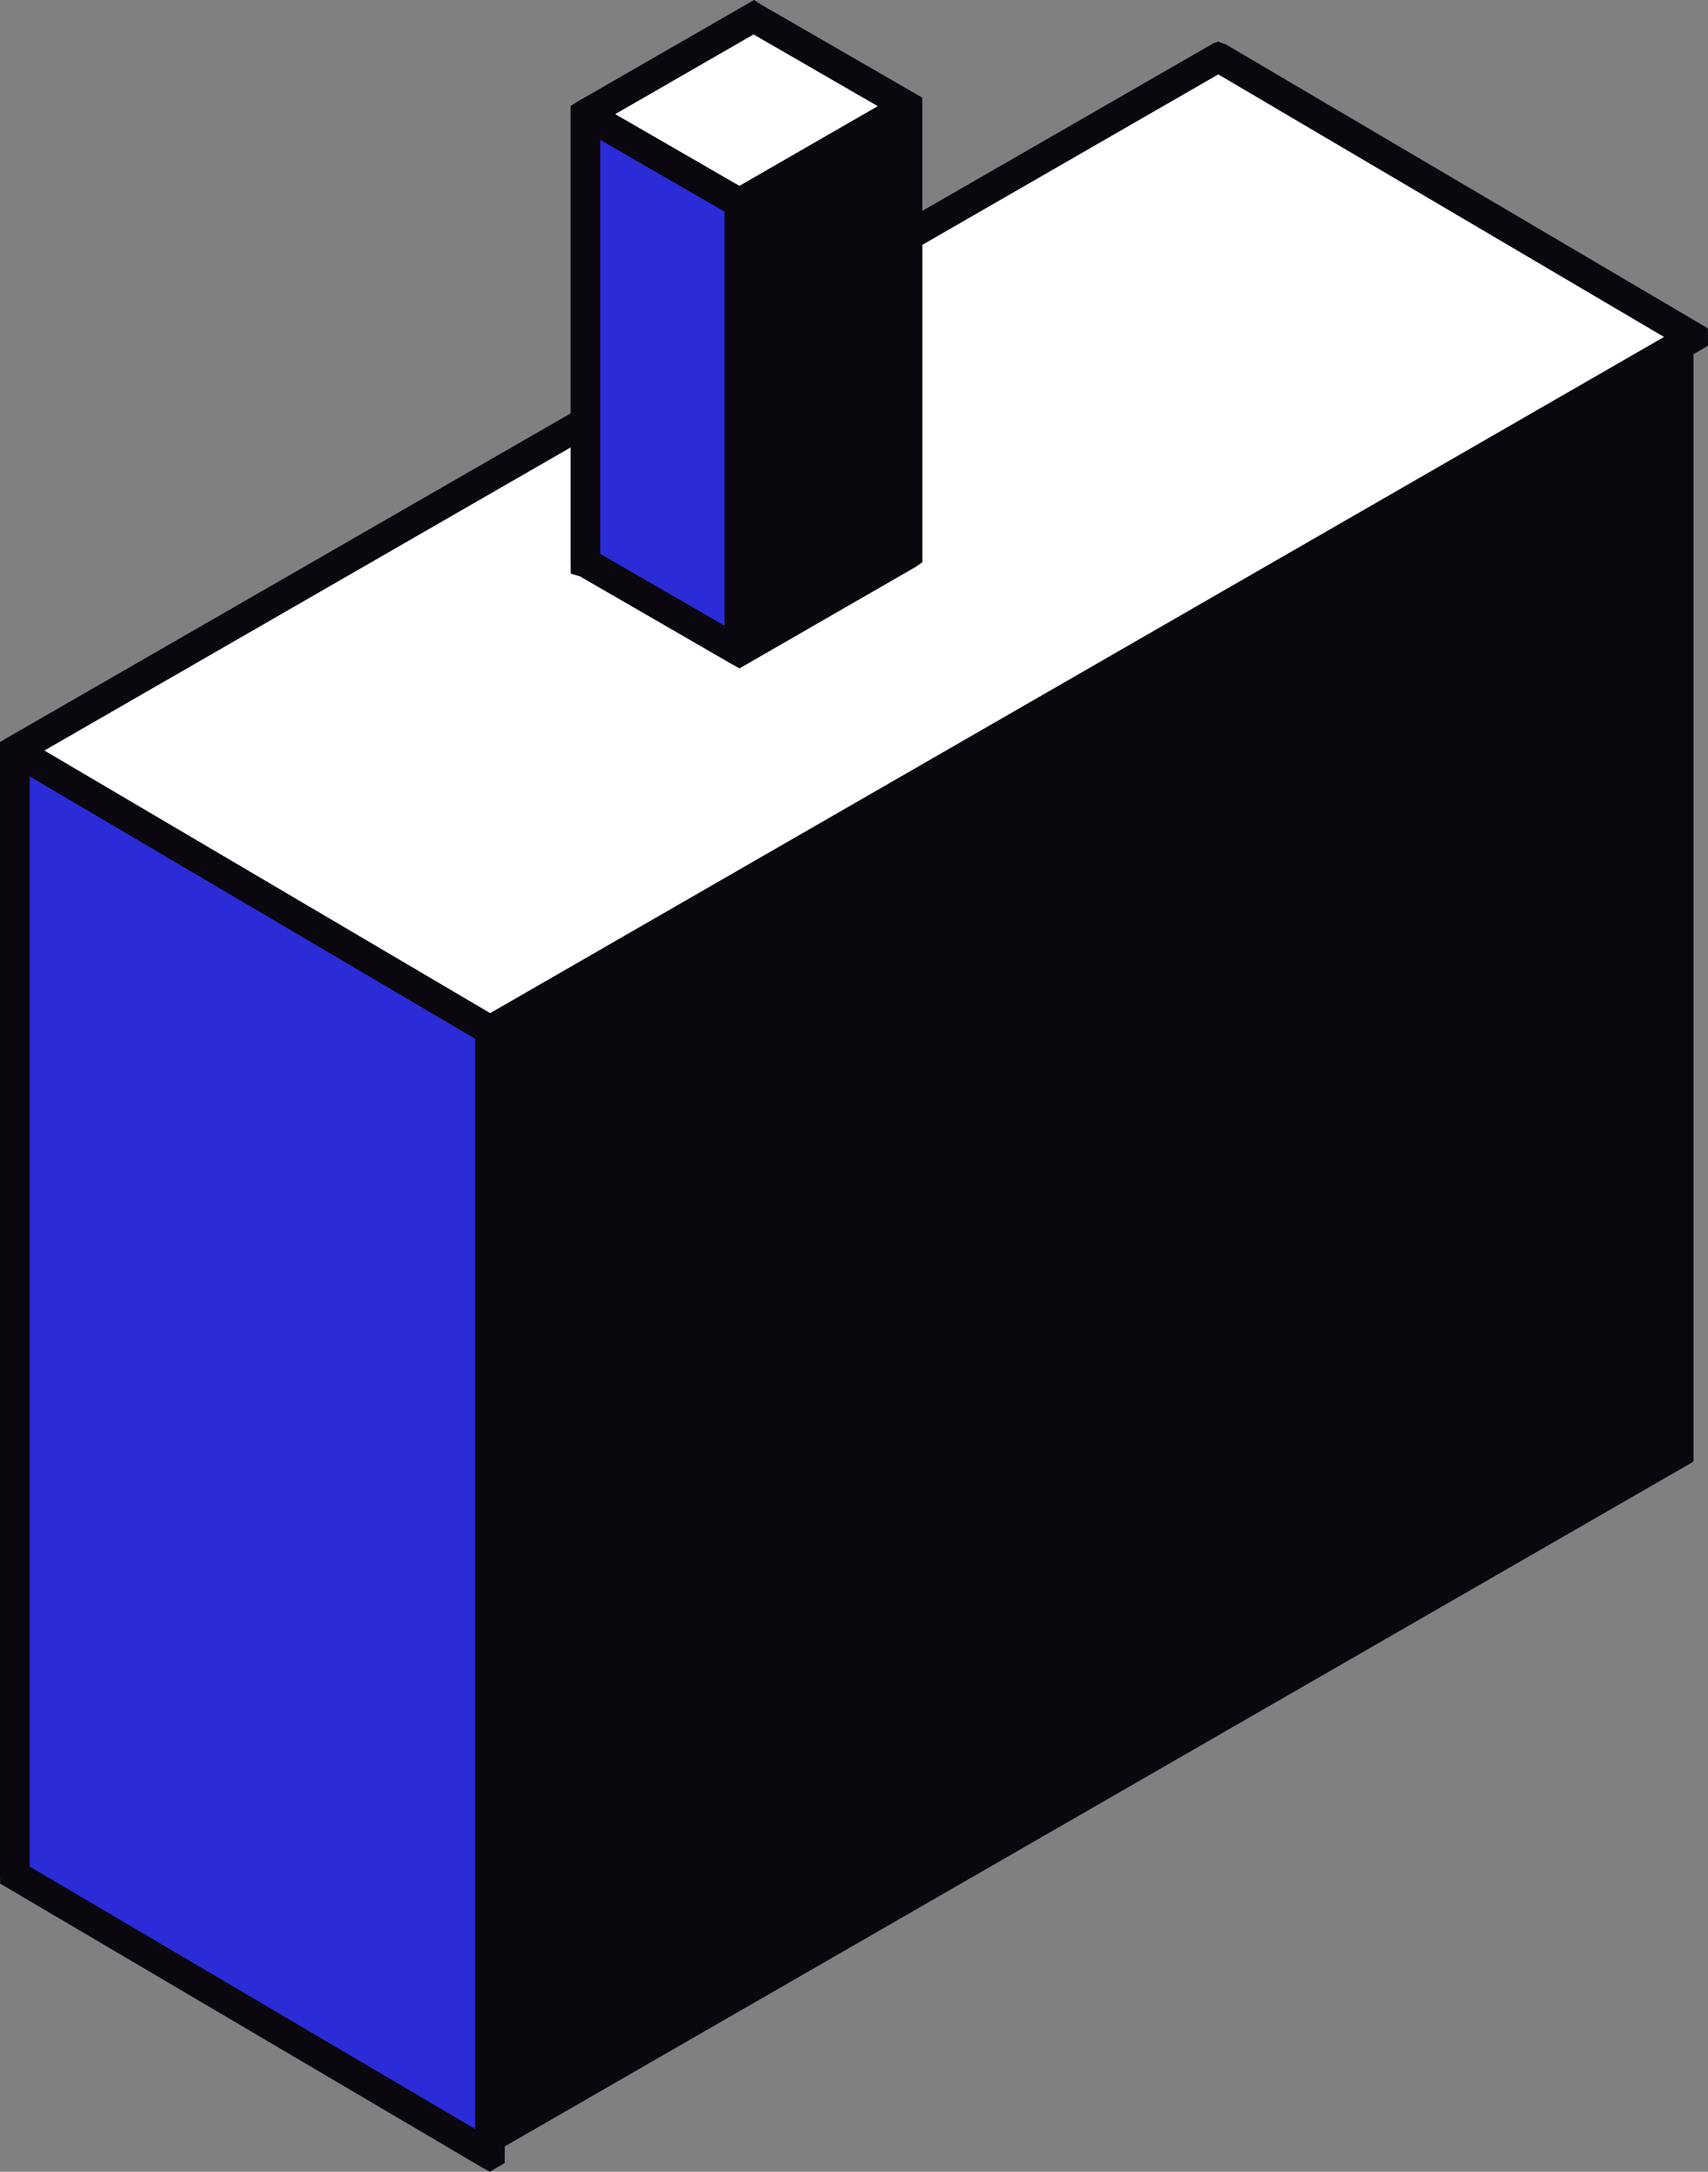
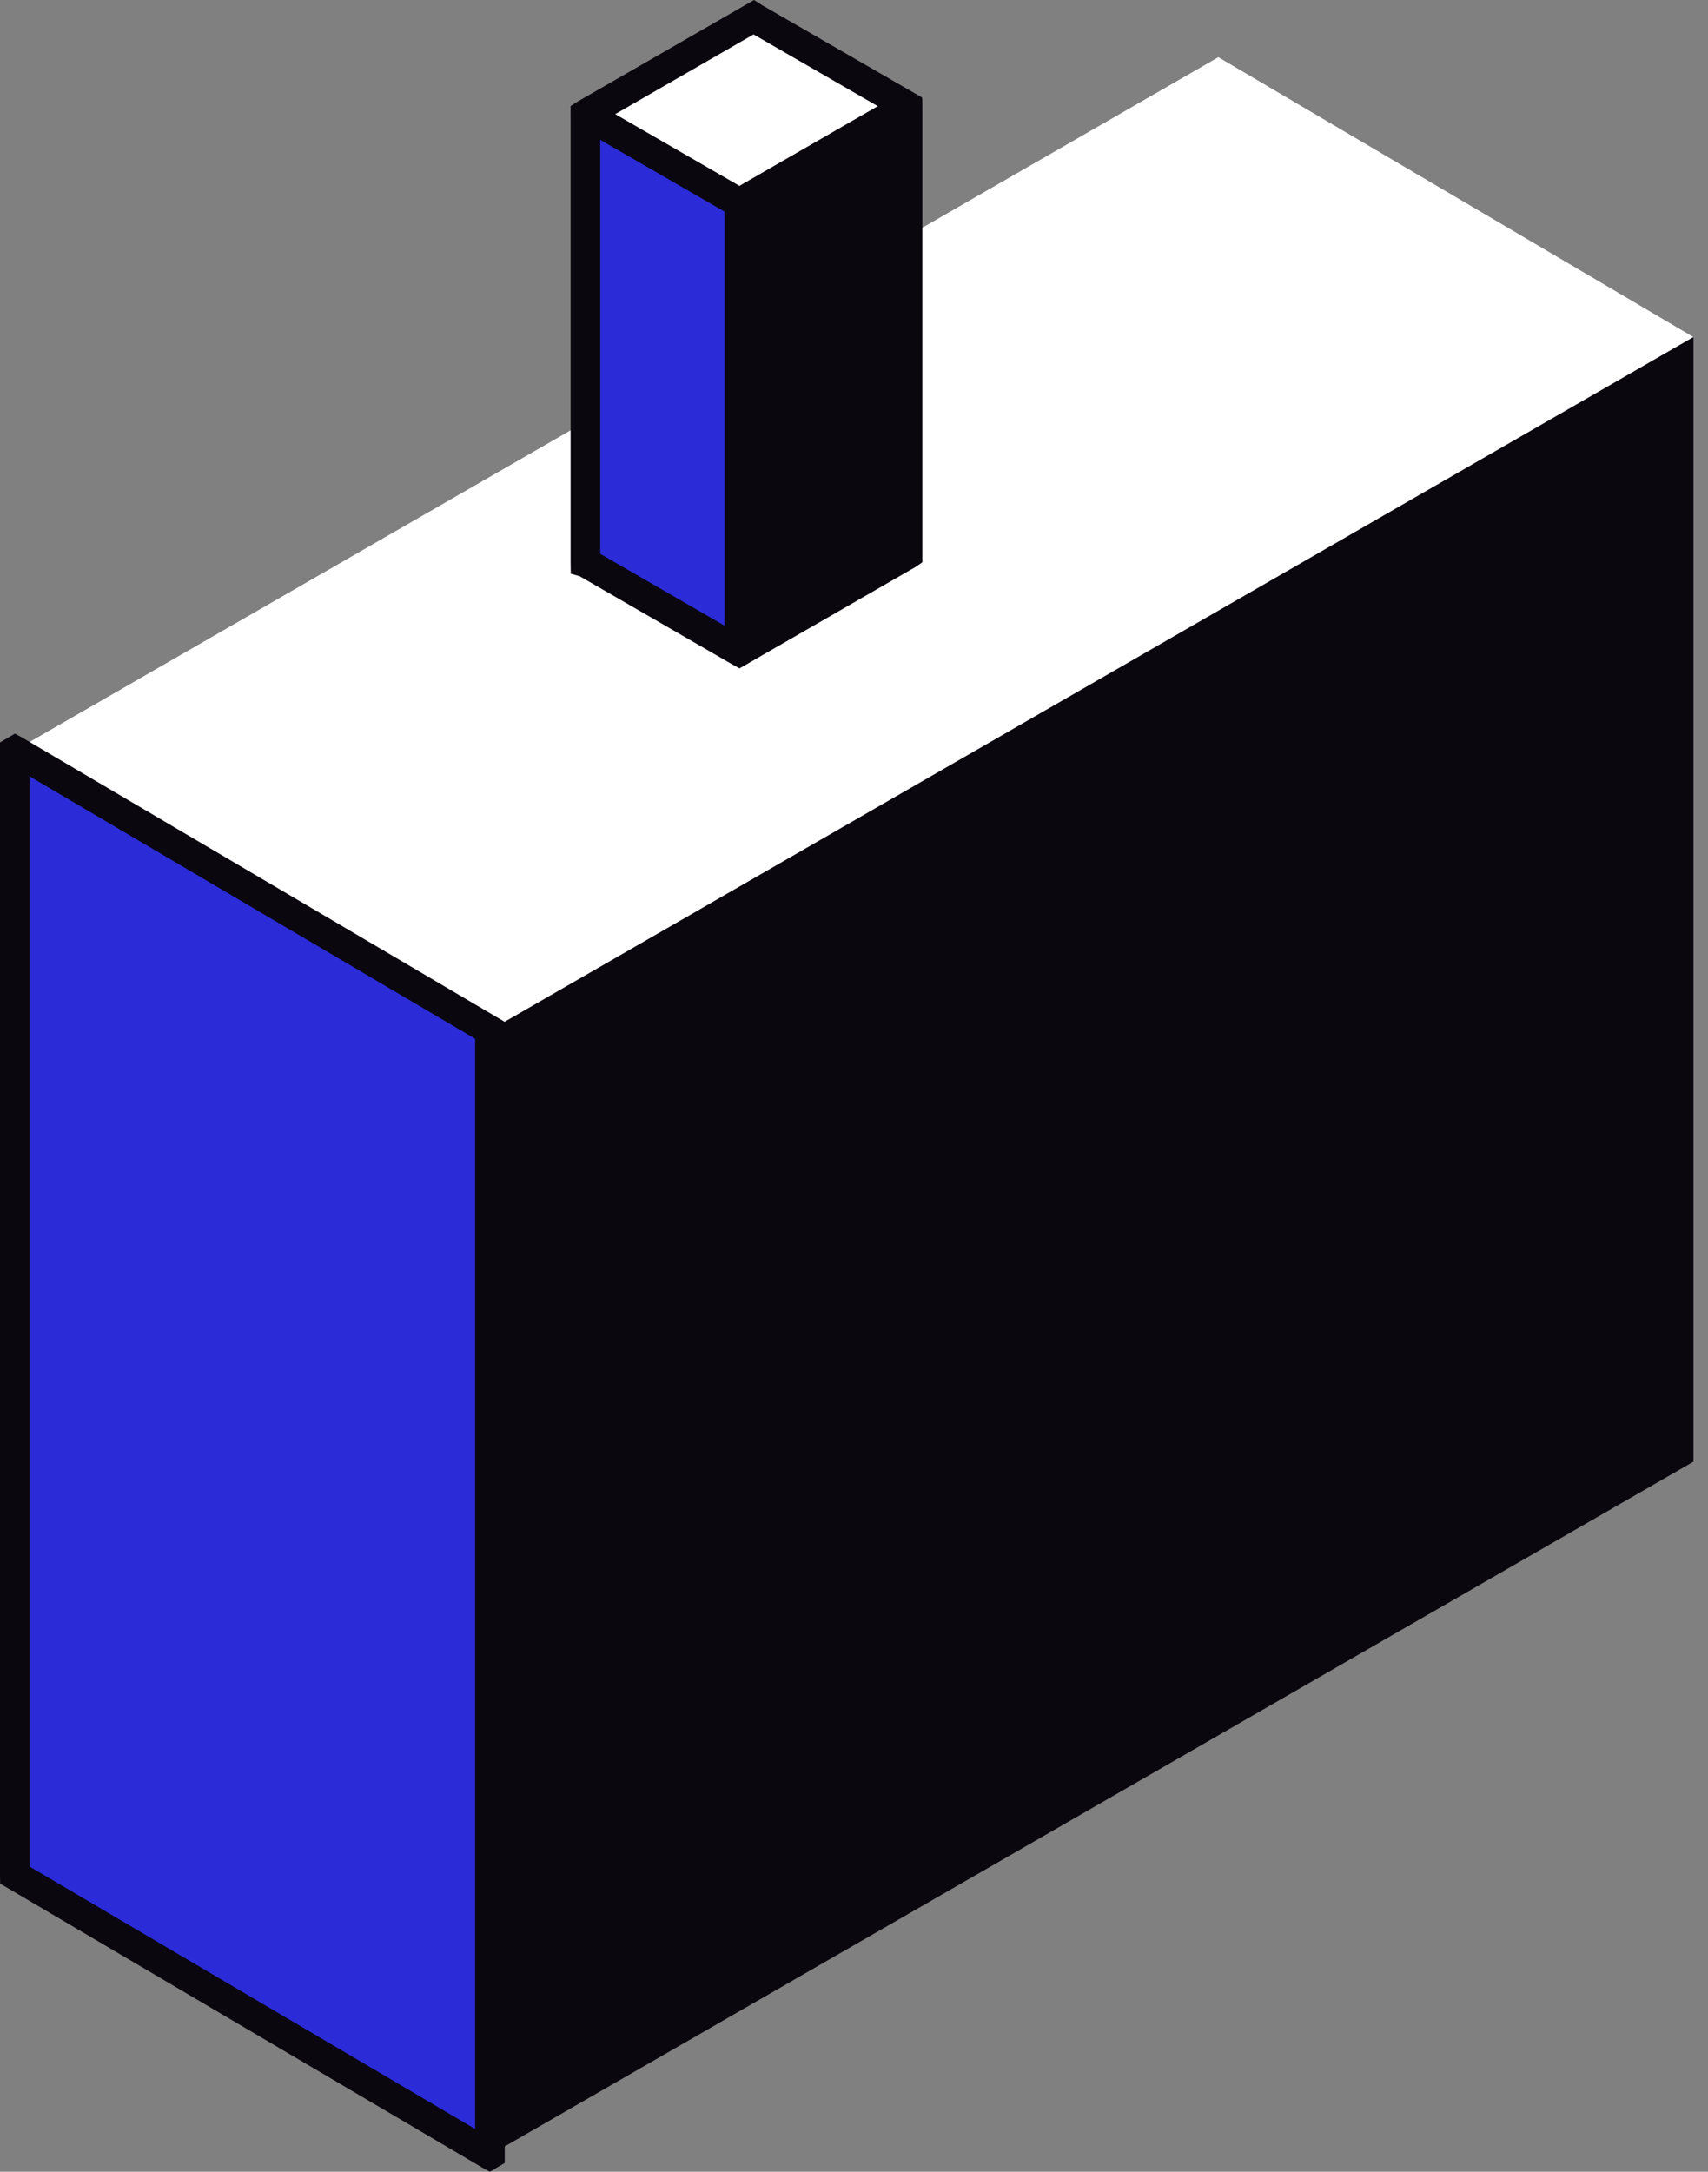
<svg xmlns="http://www.w3.org/2000/svg" id="b" data-name="Calque 2" width="90.622" height="115.185" viewBox="0 0 90.622 115.185">
  <rect x="0" y="0" width="90.622" height="115.185" fill="#808080" stroke="none" />
  <g id="c" data-name="Calque 1">
    <g>
      <g>
        <path d="M25.987,54.642L.81,39.817c-.011-.006-.011-.022,0-.027L64.635,3.039s.011-.002.016,0l25.177,14.825c.011.006.011.022,0,.027L26.002,54.642c-.005.002-.011.002-.016,0h0Z" fill="#fff" />
-         <path d="M25.972,55.567l-.394-.253L.024,40.267l-.009-.92.405-.24L64.387,2.292l.249-.083.415.152,25.564,15.053.008.92-.404.241L25.972,55.567h0ZM2.351,39.811l23.65,13.927,62.288-35.867-23.65-13.926L2.351,39.81h0Z" fill="#0a070f" />
        <path d="M25.995,54.656v59.609c0,.012.013.02.023.014l63.825-36.751c.005-.003.008-.008.008-.014V17.905c0-.012-.013-.019-.024-.014L26.002,54.642c-.005.002-.008.008-.008.014h0Z" fill="#0a070f" />
        <path d="M.787,39.831v59.609c0,.005.003.011.008.014l25.177,14.825c.011.006.024-.001.024-.014v-59.609c0-.005-.003-.011-.008-.014L.81,39.817c-.011-.006-.023.001-.023.014h0Z" fill="#2b2bd8" />
        <path d="M25.99,115.185l-.409-.224L.008,99.903l-.008-.463v-60.062l.791-.468.409.224,25.573,15.059.008.464v60.062l-.791.467h0ZM1.573,99l23.636,13.916v-57.821L1.573,41.177v57.823h0Z" fill="#0a070f" />
      </g>
      <path d="M39.221,10.768l-8.136-4.698c-.011-.006-.011-.021,0-.027L39.977.924c.005-.003.011-.003.016,0l8.136,4.698c.011.006.011.021,0,.027l-8.891,5.118c-.005.003-.011.003-.016,0h0Z" fill="#fff" />
      <path d="M39.206,11.692l-.392-.252-8.515-4.916-.008-.908.382-.244L40.008,0l.421.27,8.486,4.898.008.925-.404.241-9.313,5.358h0ZM32.635,6.057l6.596,3.808,7.346-4.231-6.595-3.808-7.347,4.231h0Z" fill="#0a070f" />
      <path d="M39.229,10.782v23.738c0,.012.013.019.023.014l8.892-5.118c.005-.003.008-.008.008-.014V5.664c0-.012-.013-.02-.023-.014l-8.892,5.118c-.005.003-.008.008-.008.014h0Z" fill="#0a070f" />
      <path d="M39.25,35.441l-.801-.455-.008-.467V10.36l.358-.247,9.329-5.37.8.455.008.467v24.158l-.358.247-9.329,5.372h0ZM40.015,11.226v21.96l7.35-4.231V6.997l-7.35,4.229h0Z" fill="#0a070f" />
      <path d="M31.061,6.083v23.739c0,.005.003.011.008.014l8.136,4.699c.011.006.024-.002.024-.014V10.782c0-.006-.003-.011-.008-.014l-8.136-4.698c-.011-.006-.024.001-.024.014h0Z" fill="#2b2bd8" />
      <path d="M39.224,35.441l-.409-.224-8.054-4.653-.477-.137-.009-.605V5.629l.791-.468.409.224,8.533,4.927.008.468v24.192l-.791.469h0ZM31.847,29.375l6.595,3.809V11.223l-6.595-3.805v21.957h0Z" fill="#0a070f" />
    </g>
  </g>
</svg>